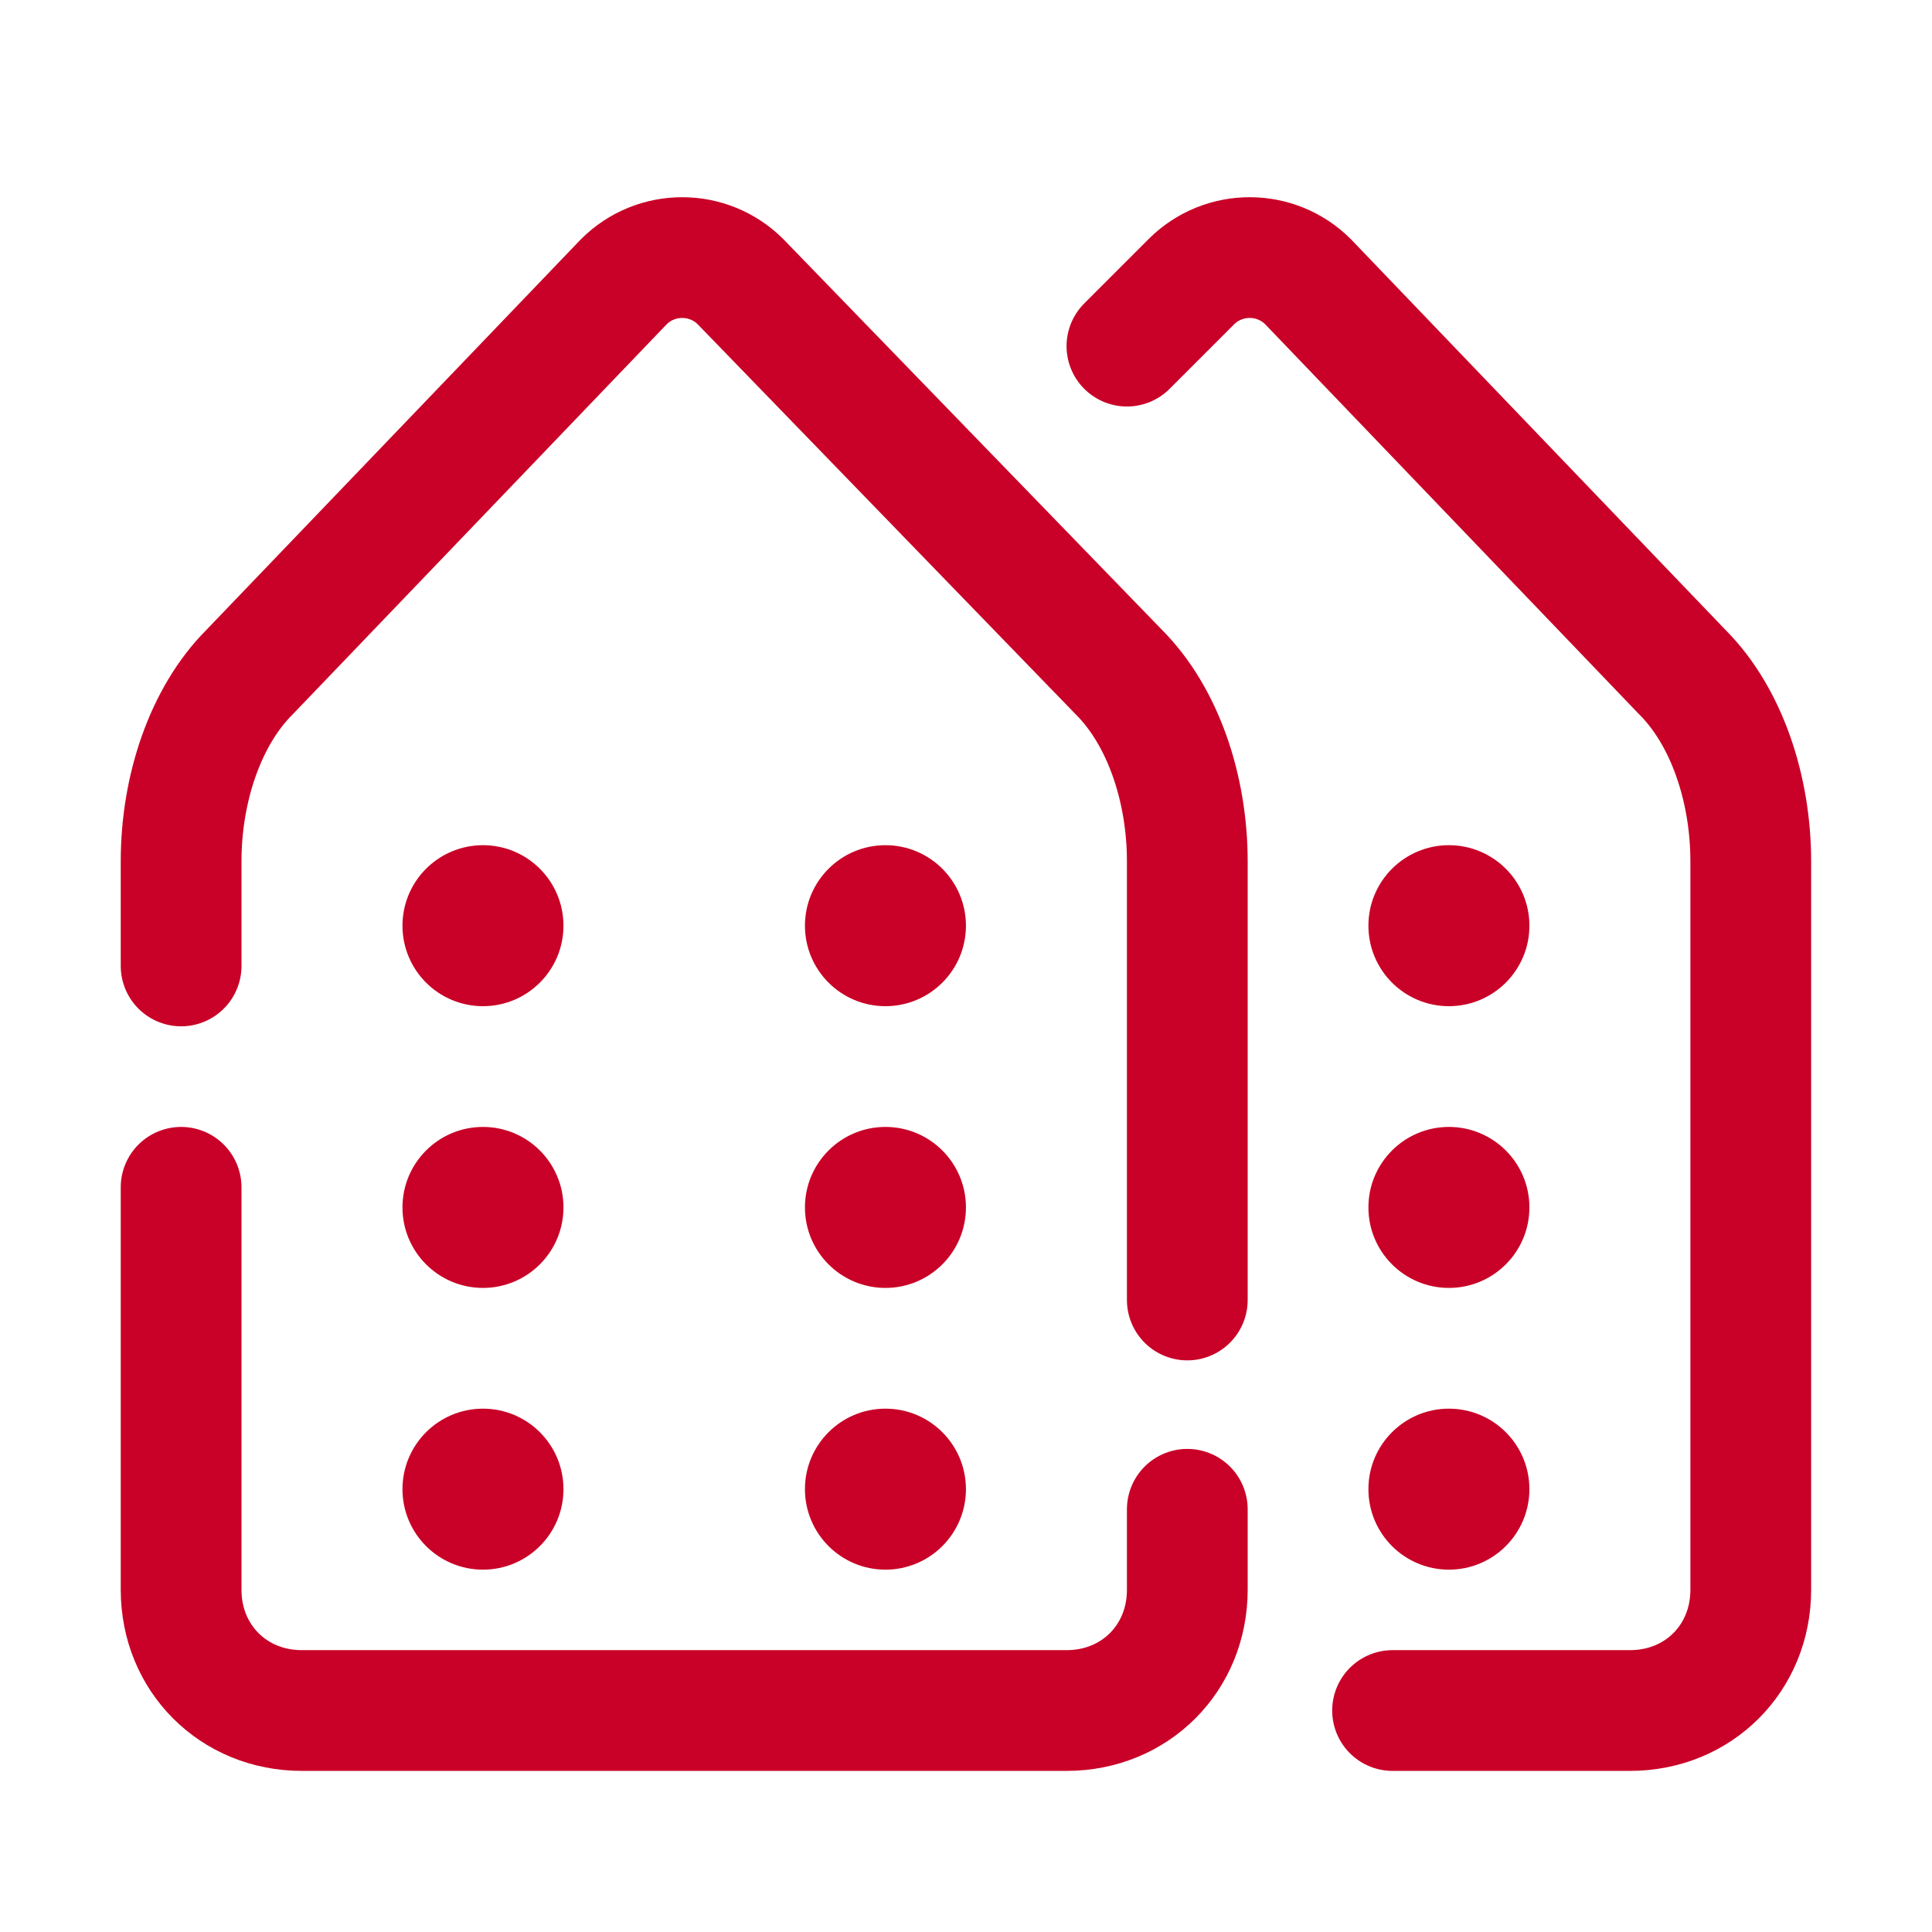
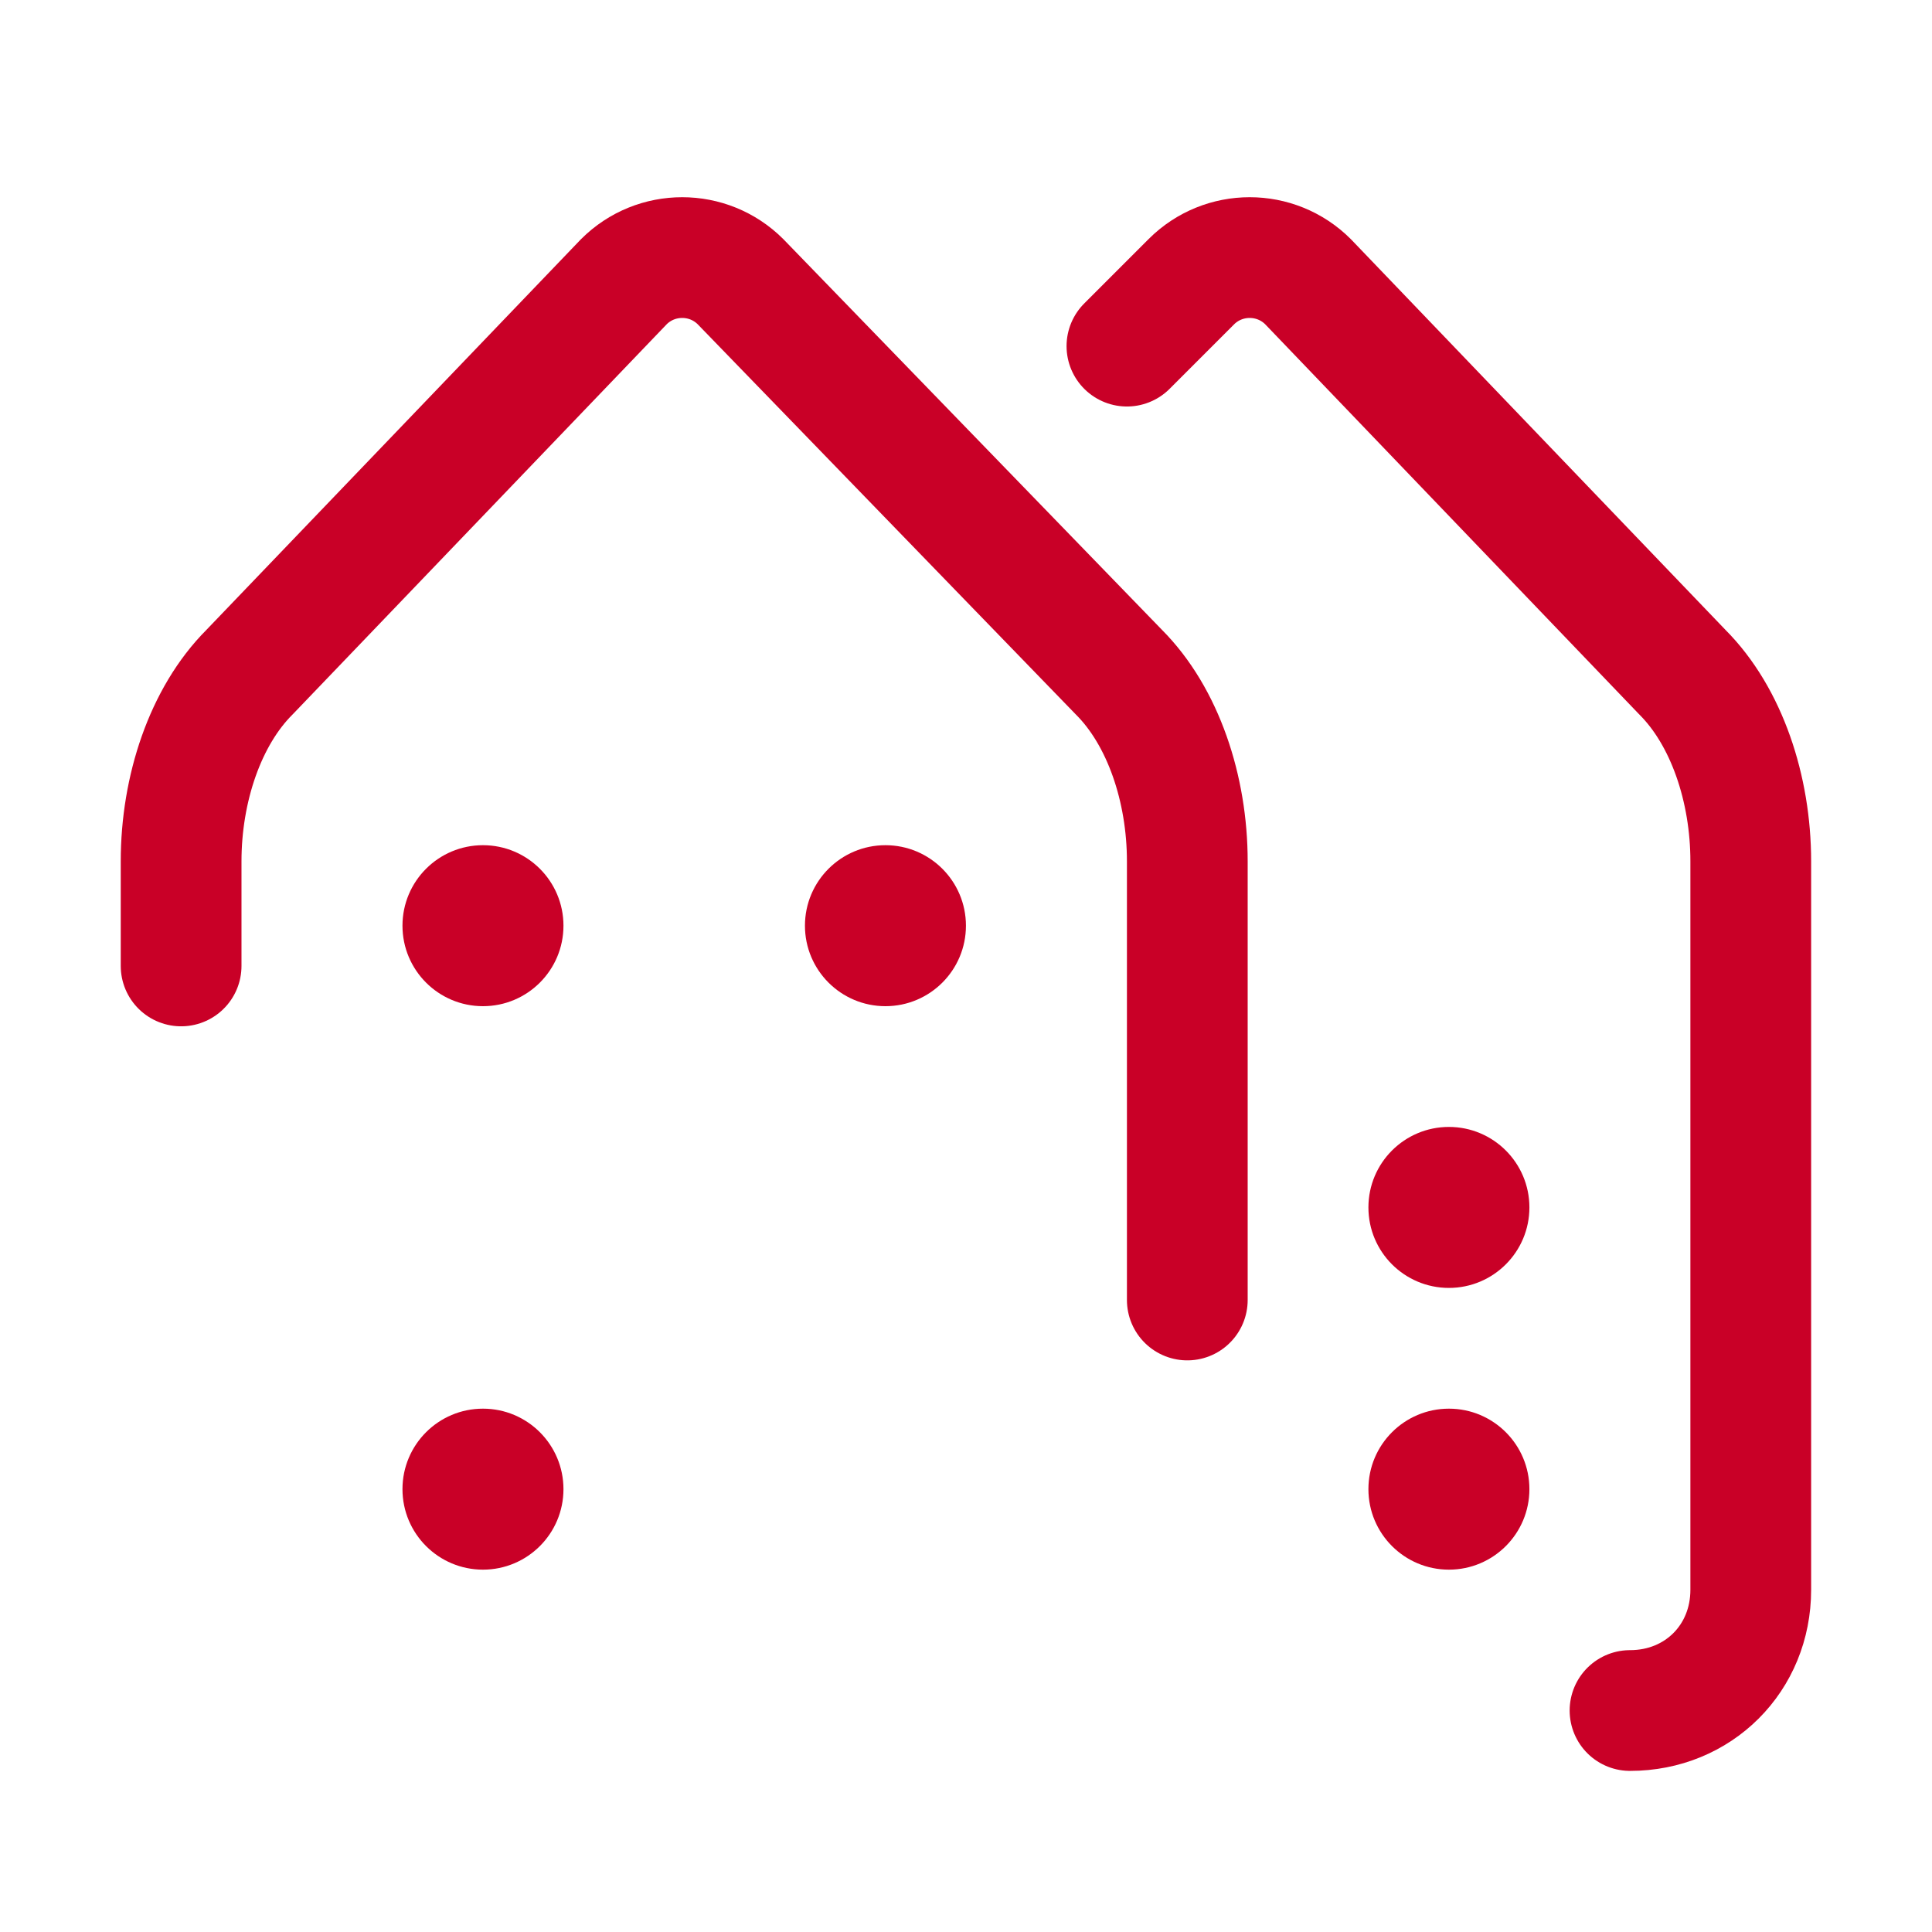
<svg xmlns="http://www.w3.org/2000/svg" viewBox="0,0,256,256" width="96px" height="96px" fill-rule="nonzero">
  <g fill="none" fill-rule="nonzero" stroke="none" stroke-width="none" stroke-linecap="none" stroke-linejoin="none" stroke-miterlimit="10" stroke-dasharray="" stroke-dashoffset="0" font-family="none" font-weight="none" font-size="none" text-anchor="none" style="mix-blend-mode: normal">
    <g transform="scale(5.333,5.333)">
      <path d="M29.5,32.3v-10.9c0,-1.8 -0.6,-3.6 -1.7,-4.7l-9.4,-9.7c-0.8,-0.8 -2.1,-0.8 -2.9,0l-9.3,9.7c-1.1,1.1 -1.7,2.9 -1.7,4.7v2.6" fill="none" stroke="#c90027" stroke-width="3" stroke-linecap="round" stroke-linejoin="round" />
      <circle cx="12" cy="23" r="2" fill="#c90027" stroke="none" stroke-width="1" stroke-linecap="butt" stroke-linejoin="miter" />
      <circle cx="22" cy="23" r="2" fill="#c90027" stroke="none" stroke-width="1" stroke-linecap="butt" stroke-linejoin="miter" />
-       <circle cx="36" cy="23" r="2" fill="#c90027" stroke="none" stroke-width="1" stroke-linecap="butt" stroke-linejoin="miter" />
      <circle cx="36" cy="30" r="2" fill="#c90027" stroke="none" stroke-width="1" stroke-linecap="butt" stroke-linejoin="miter" />
      <circle cx="36" cy="37" r="2" fill="#c90027" stroke="none" stroke-width="1" stroke-linecap="butt" stroke-linejoin="miter" />
-       <circle cx="12" cy="30" r="2" fill="#c90027" stroke="none" stroke-width="1" stroke-linecap="butt" stroke-linejoin="miter" />
-       <circle cx="22" cy="30" r="2" fill="#c90027" stroke="none" stroke-width="1" stroke-linecap="butt" stroke-linejoin="miter" />
      <circle cx="12" cy="37" r="2" fill="#c90027" stroke="none" stroke-width="1" stroke-linecap="butt" stroke-linejoin="miter" />
-       <circle cx="22" cy="37" r="2" fill="#c90027" stroke="none" stroke-width="1" stroke-linecap="butt" stroke-linejoin="miter" />
-       <path d="M28,8.6l1.6,-1.6c0.8,-0.8 2.1,-0.8 2.9,0l9.3,9.7c1.1,1.1 1.7,2.9 1.7,4.7v18.1c0,1.7 -1.3,3 -3,3h-5.9" fill="none" stroke="#c90027" stroke-width="3" stroke-linecap="round" stroke-linejoin="round" />
-       <path d="M4.5,29.5v10c0,1.7 1.3,3 3,3h19c1.7,0 3,-1.3 3,-3v-2" fill="none" stroke="#c90027" stroke-width="3" stroke-linecap="round" stroke-linejoin="round" />
+       <path d="M28,8.6l1.6,-1.6c0.8,-0.8 2.1,-0.8 2.9,0l9.3,9.7c1.1,1.1 1.7,2.9 1.7,4.7v18.1c0,1.7 -1.3,3 -3,3" fill="none" stroke="#c90027" stroke-width="3" stroke-linecap="round" stroke-linejoin="round" />
    </g>
  </g>
</svg>